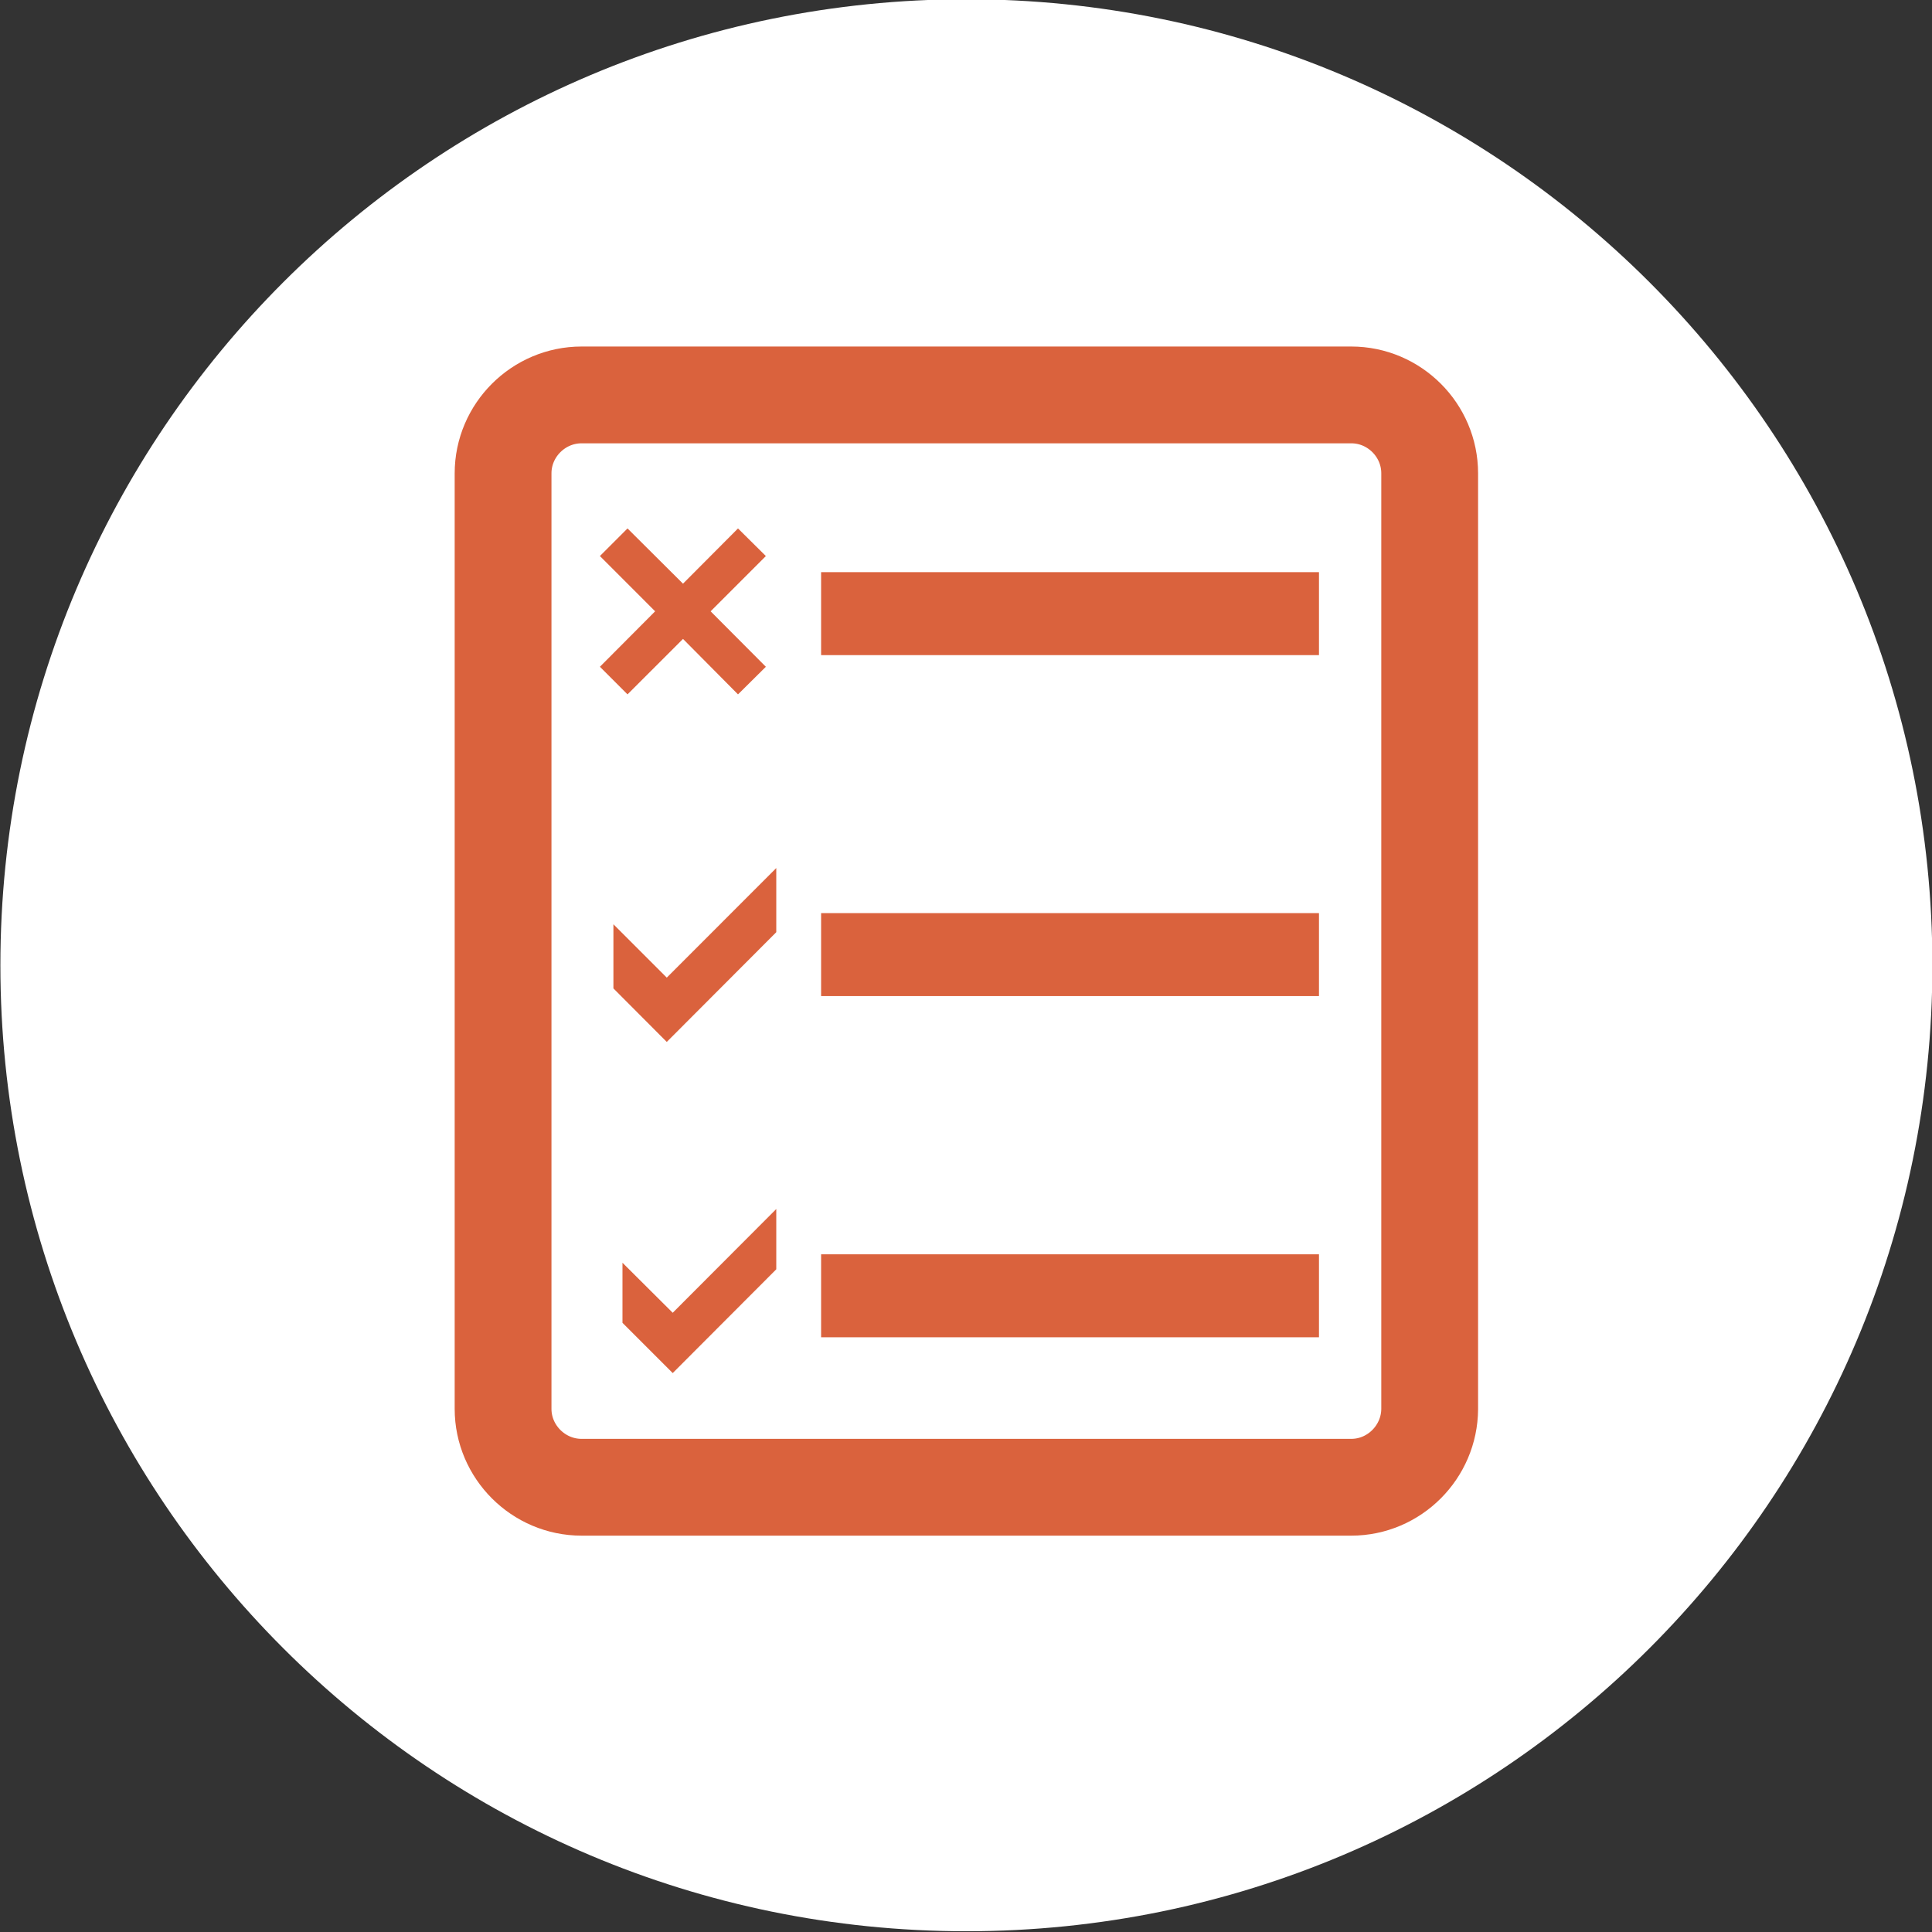
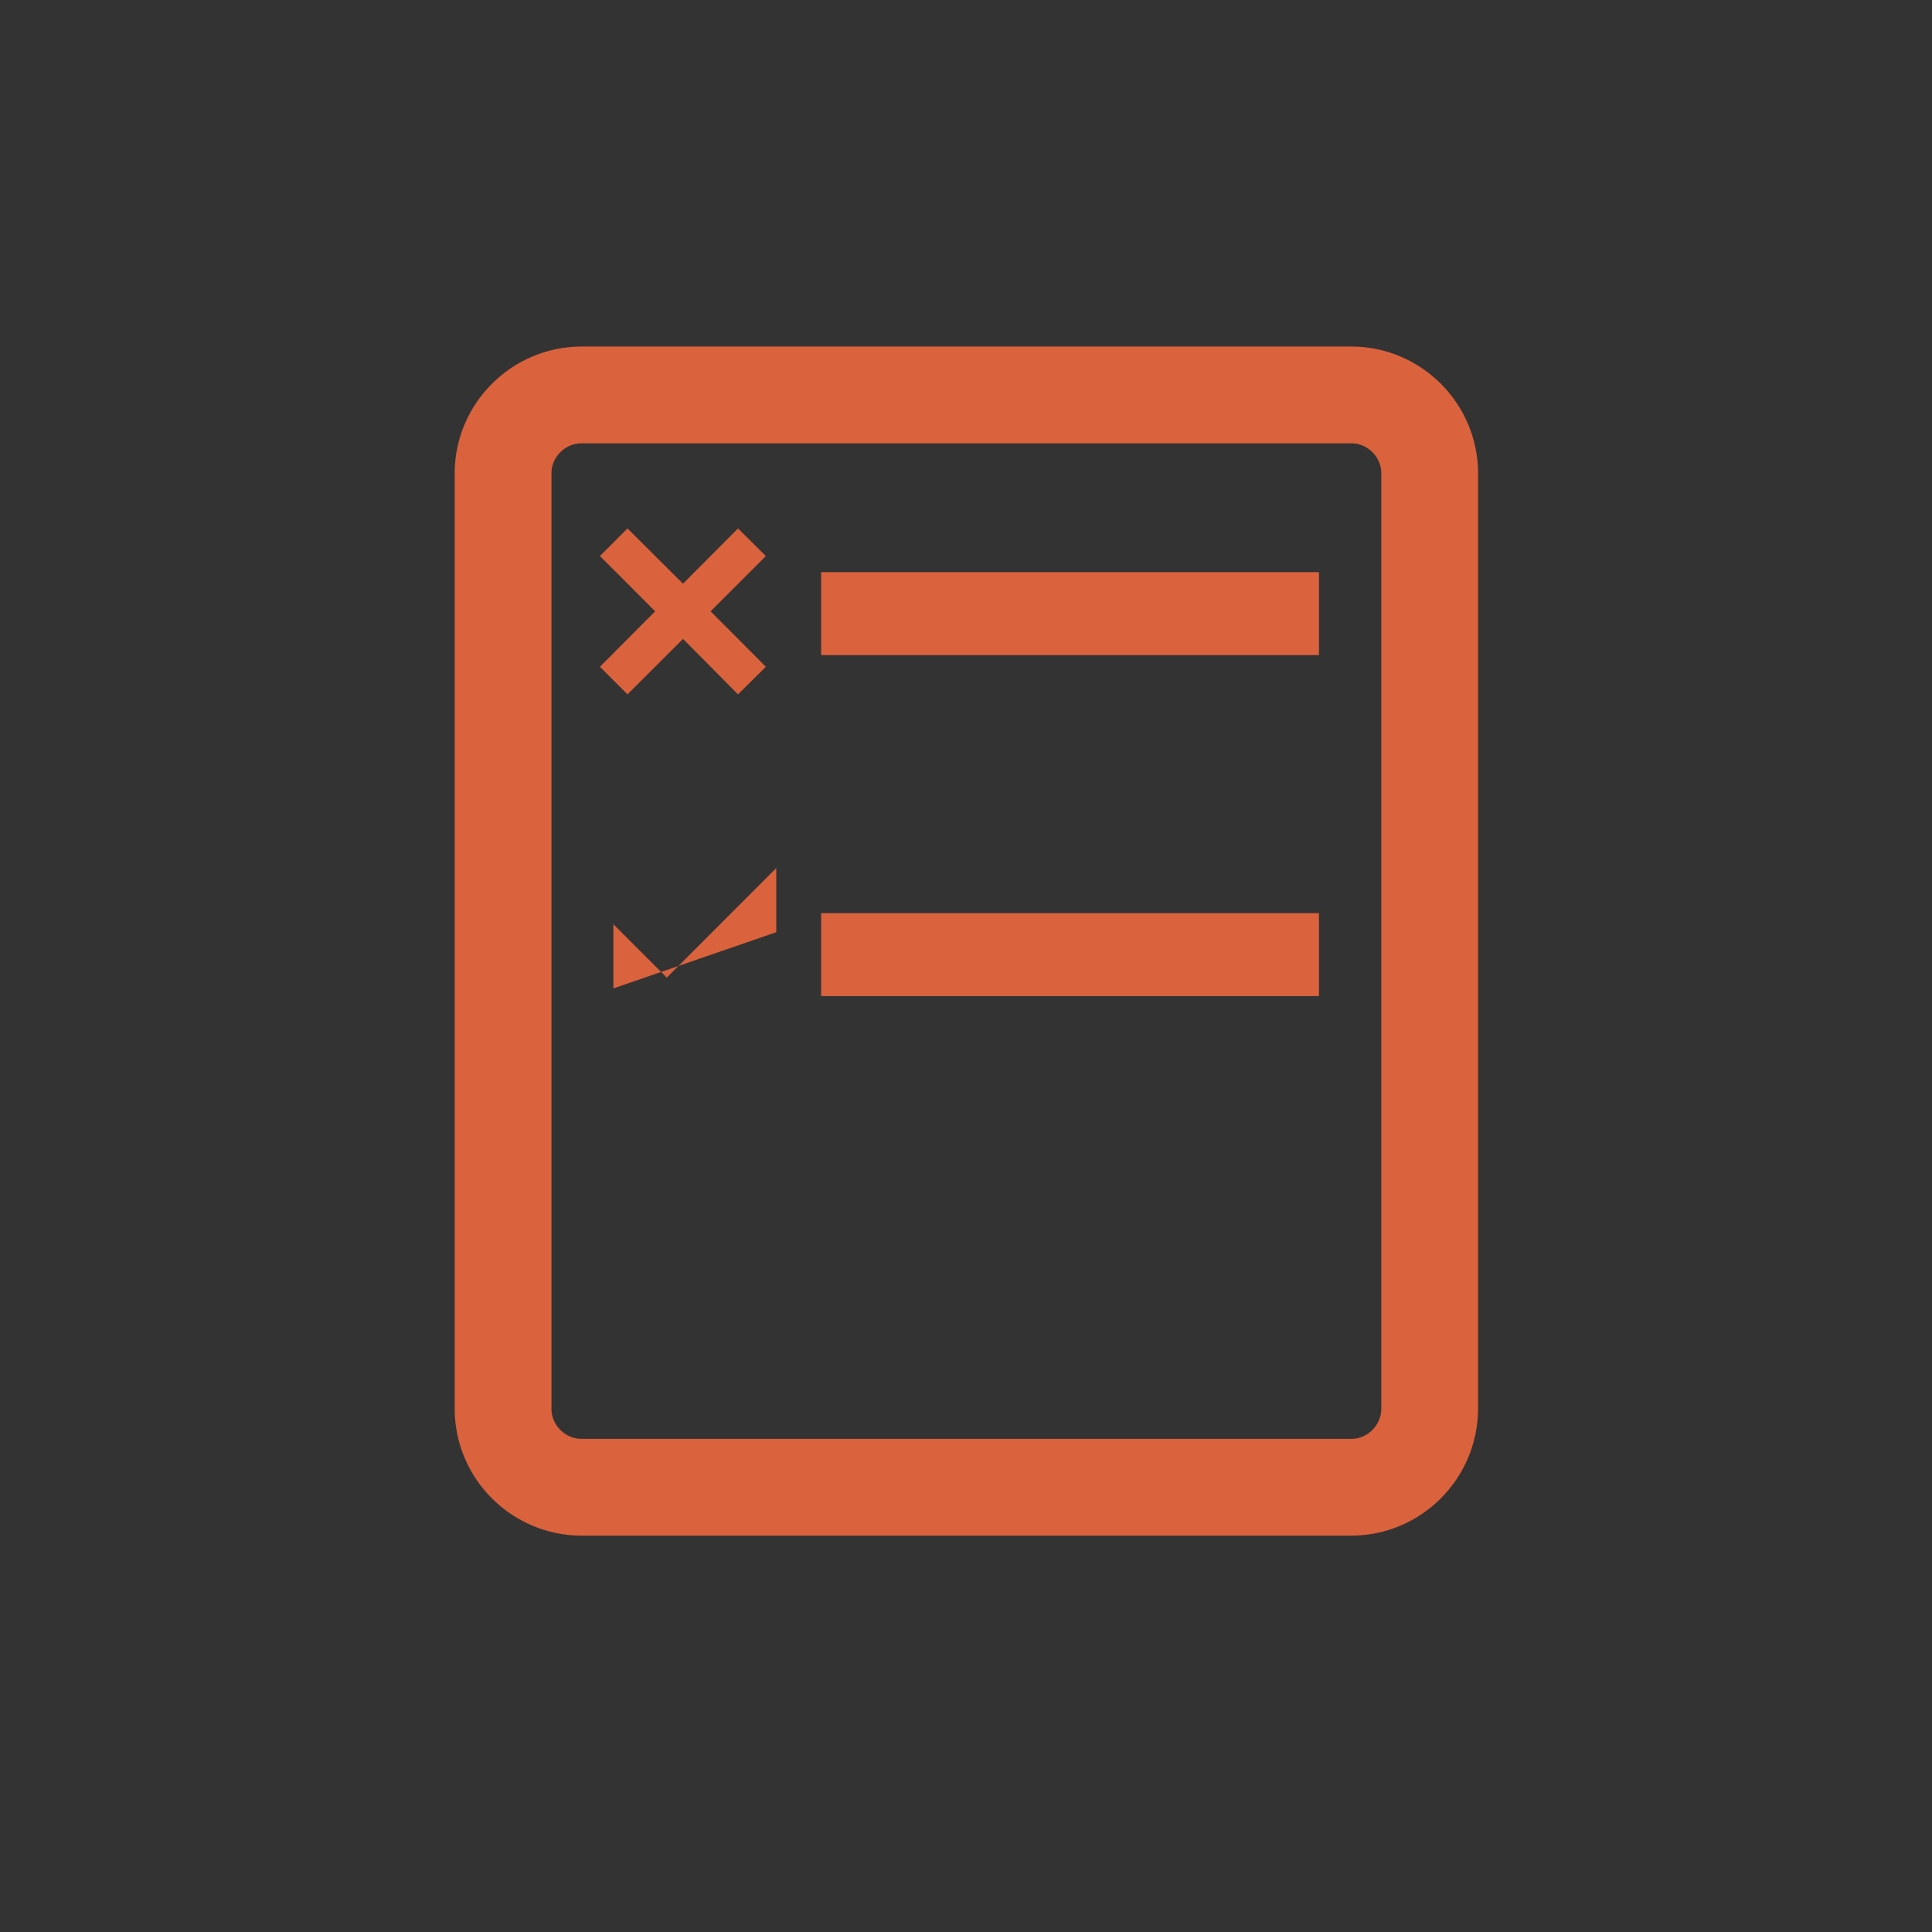
<svg xmlns="http://www.w3.org/2000/svg" width="100pt" height="100pt" viewBox="0 0 100 100" version="1.1">
  <rect x="0" y="0" width="100" height="100" fill="#333333" stroke="none" />
  <g id="surface1">
-     <path style=" stroke:none;fill-rule:nonzero;fill:rgb(100%,100%,100%);fill-opacity:1;" d="M 100.02 49.961 C 100.02 77.574 77.633 99.961 50.02 99.961 C 22.406 99.961 0.02 77.574 0.02 49.961 C 0.02 22.348 22.406 -0.039 50.02 -0.039 C 77.633 -0.039 100.02 22.348 100.02 49.961 Z M 100.02 49.961 " />
    <path style="fill:none;stroke-width:4.294;stroke-linecap:butt;stroke-linejoin:miter;stroke:rgb(85.49%,38.431%,23.922%);stroke-opacity:1;stroke-miterlimit:10;" d="M 42.5 31.762 L 68.27 31.762 " />
    <path style="fill:none;stroke-width:4.294;stroke-linecap:butt;stroke-linejoin:miter;stroke:rgb(85.49%,38.431%,23.922%);stroke-opacity:1;stroke-miterlimit:10;" d="M 42.5 49.41 L 68.27 49.41 " />
-     <path style="fill:none;stroke-width:4.294;stroke-linecap:butt;stroke-linejoin:miter;stroke:rgb(85.49%,38.431%,23.922%);stroke-opacity:1;stroke-miterlimit:10;" d="M 42.5 67.07 L 68.27 67.07 " />
-     <path style=" stroke:none;fill-rule:nonzero;fill:rgb(85.49%,38.431%,23.922%);fill-opacity:1;" d="M 40.18 48.25 L 34.512 53.93 L 31.75 51.16 L 31.75 47.84 L 34.512 50.602 L 40.18 44.93 Z M 40.18 48.25 " />
-     <path style=" stroke:none;fill-rule:nonzero;fill:rgb(85.49%,38.431%,23.922%);fill-opacity:1;" d="M 40.18 65.699 L 34.82 71.07 L 32.219 68.469 L 32.219 65.359 L 34.82 67.949 L 40.18 62.578 Z M 40.18 65.699 " />
+     <path style=" stroke:none;fill-rule:nonzero;fill:rgb(85.49%,38.431%,23.922%);fill-opacity:1;" d="M 40.18 48.25 L 31.75 51.16 L 31.75 47.84 L 34.512 50.602 L 40.18 44.93 Z M 40.18 48.25 " />
    <path style=" stroke:none;fill-rule:nonzero;fill:rgb(85.49%,38.431%,23.922%);fill-opacity:1;" d="M 35.352 30.211 L 38.199 27.352 L 39.641 28.781 L 36.781 31.641 L 39.641 34.512 L 38.199 35.941 L 35.352 33.07 L 32.48 35.941 L 31.051 34.512 L 33.91 31.641 L 31.051 28.781 L 32.48 27.352 Z M 35.352 30.211 " />
    <path style="fill:none;stroke-width:5.01;stroke-linecap:butt;stroke-linejoin:miter;stroke:rgb(85.49%,38.431%,23.922%);stroke-opacity:1;stroke-miterlimit:10;" d="M 69.941 76.98 L 30.102 76.98 C 27.871 76.98 26.039 75.148 26.039 72.922 L 26.039 24.5 C 26.039 22.27 27.871 20.441 30.102 20.441 L 69.941 20.441 C 72.172 20.441 74 22.27 74 24.5 L 74 72.93 C 73.988 75.148 72.172 76.98 69.941 76.98 Z M 69.941 76.98 " />
  </g>
</svg>